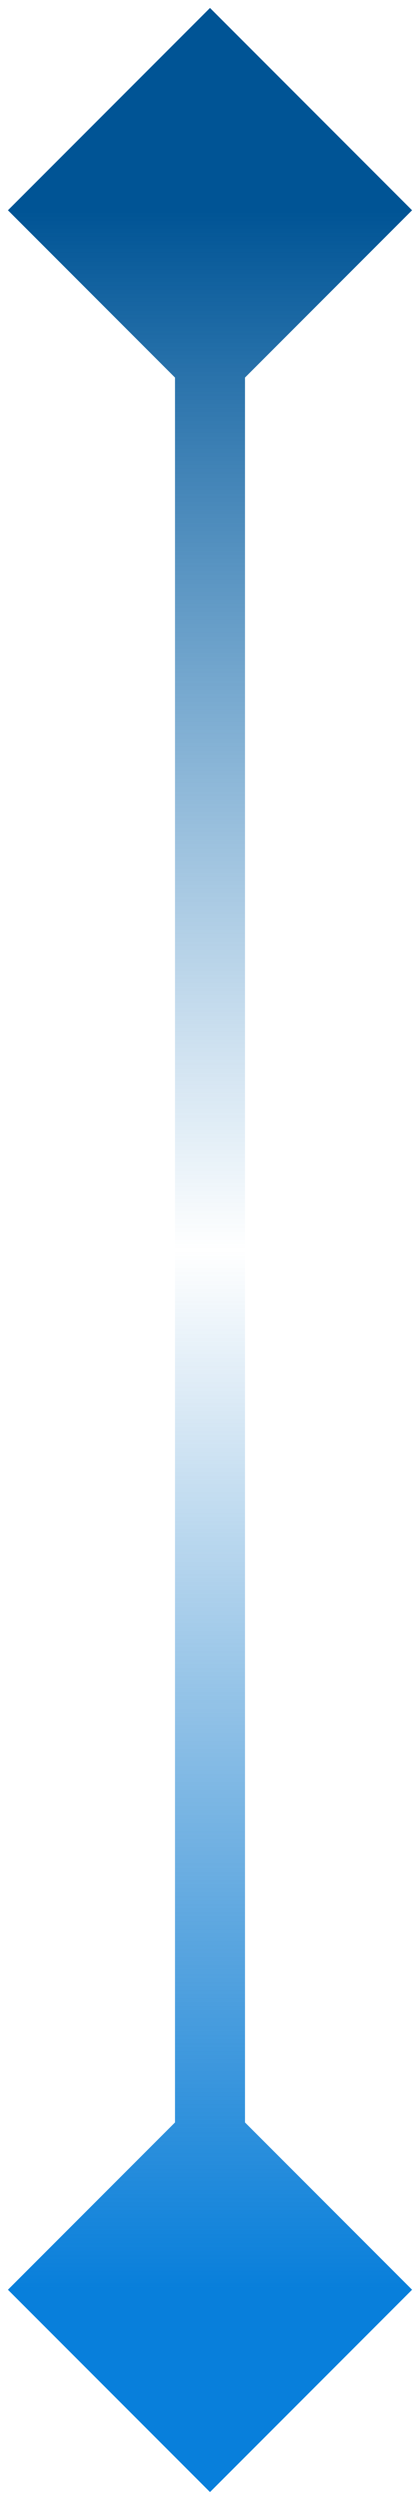
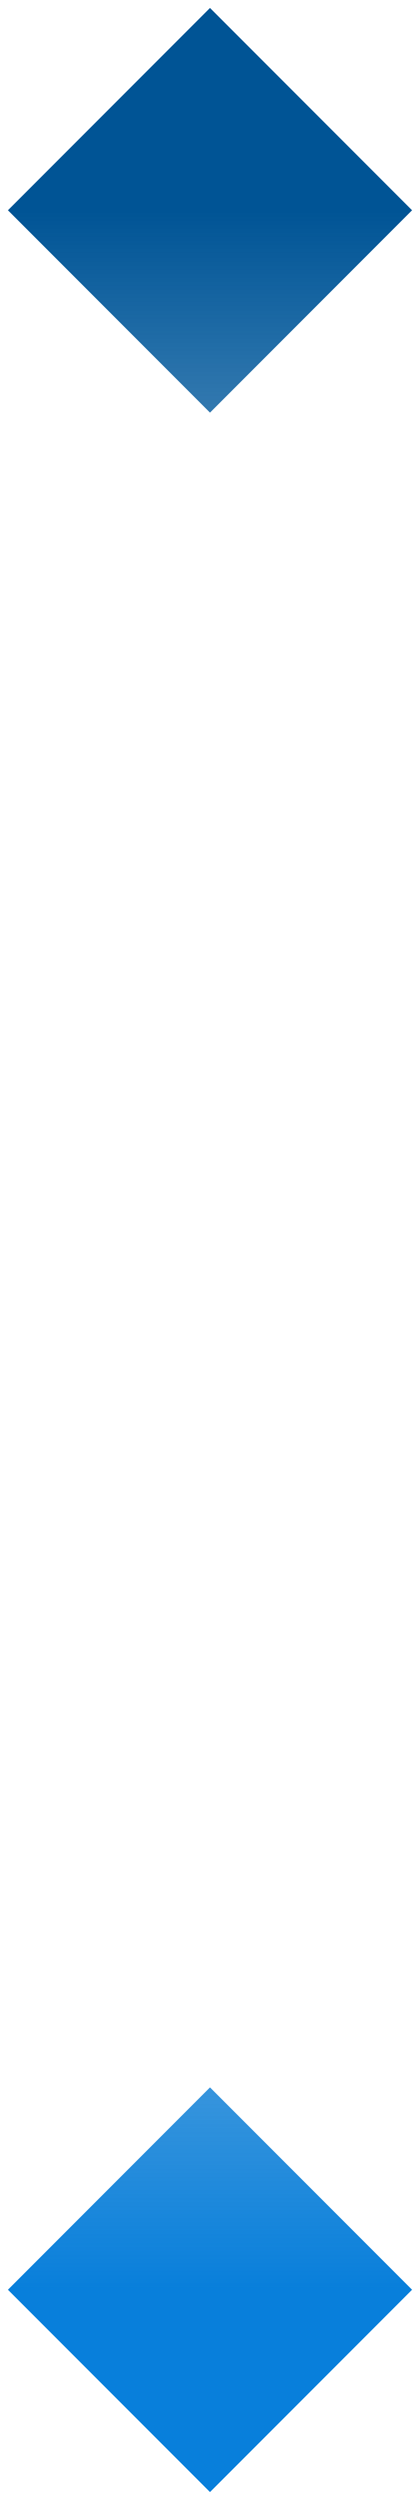
<svg xmlns="http://www.w3.org/2000/svg" width="18" height="107" viewBox="0 0 18 107" fill="none">
-   <path d="M9 106.66L17.66 98L9 89.34L0.34 98L9 106.66ZM9 0.34L0.34 9L9 17.66L17.66 9L9 0.34ZM10.5 98L10.5 9H7.5L7.5 98H10.5Z" fill="url(#paint0_linear_47_425)" />
+   <path d="M9 106.66L17.66 98L9 89.34L0.34 98L9 106.66ZM9 0.34L0.34 9L9 17.66L17.66 9L9 0.34ZM10.5 98L10.5 9H7.5H10.5Z" fill="url(#paint0_linear_47_425)" />
  <defs>
    <linearGradient id="paint0_linear_47_425" x1="31.5" y1="9" x2="31.5" y2="98" gradientUnits="userSpaceOnUse">
      <stop stop-color="#005495" />
      <stop offset="0.5" stop-color="#046BBA" stop-opacity="0" />
      <stop offset="1" stop-color="#087FDB" />
    </linearGradient>
  </defs>
</svg>